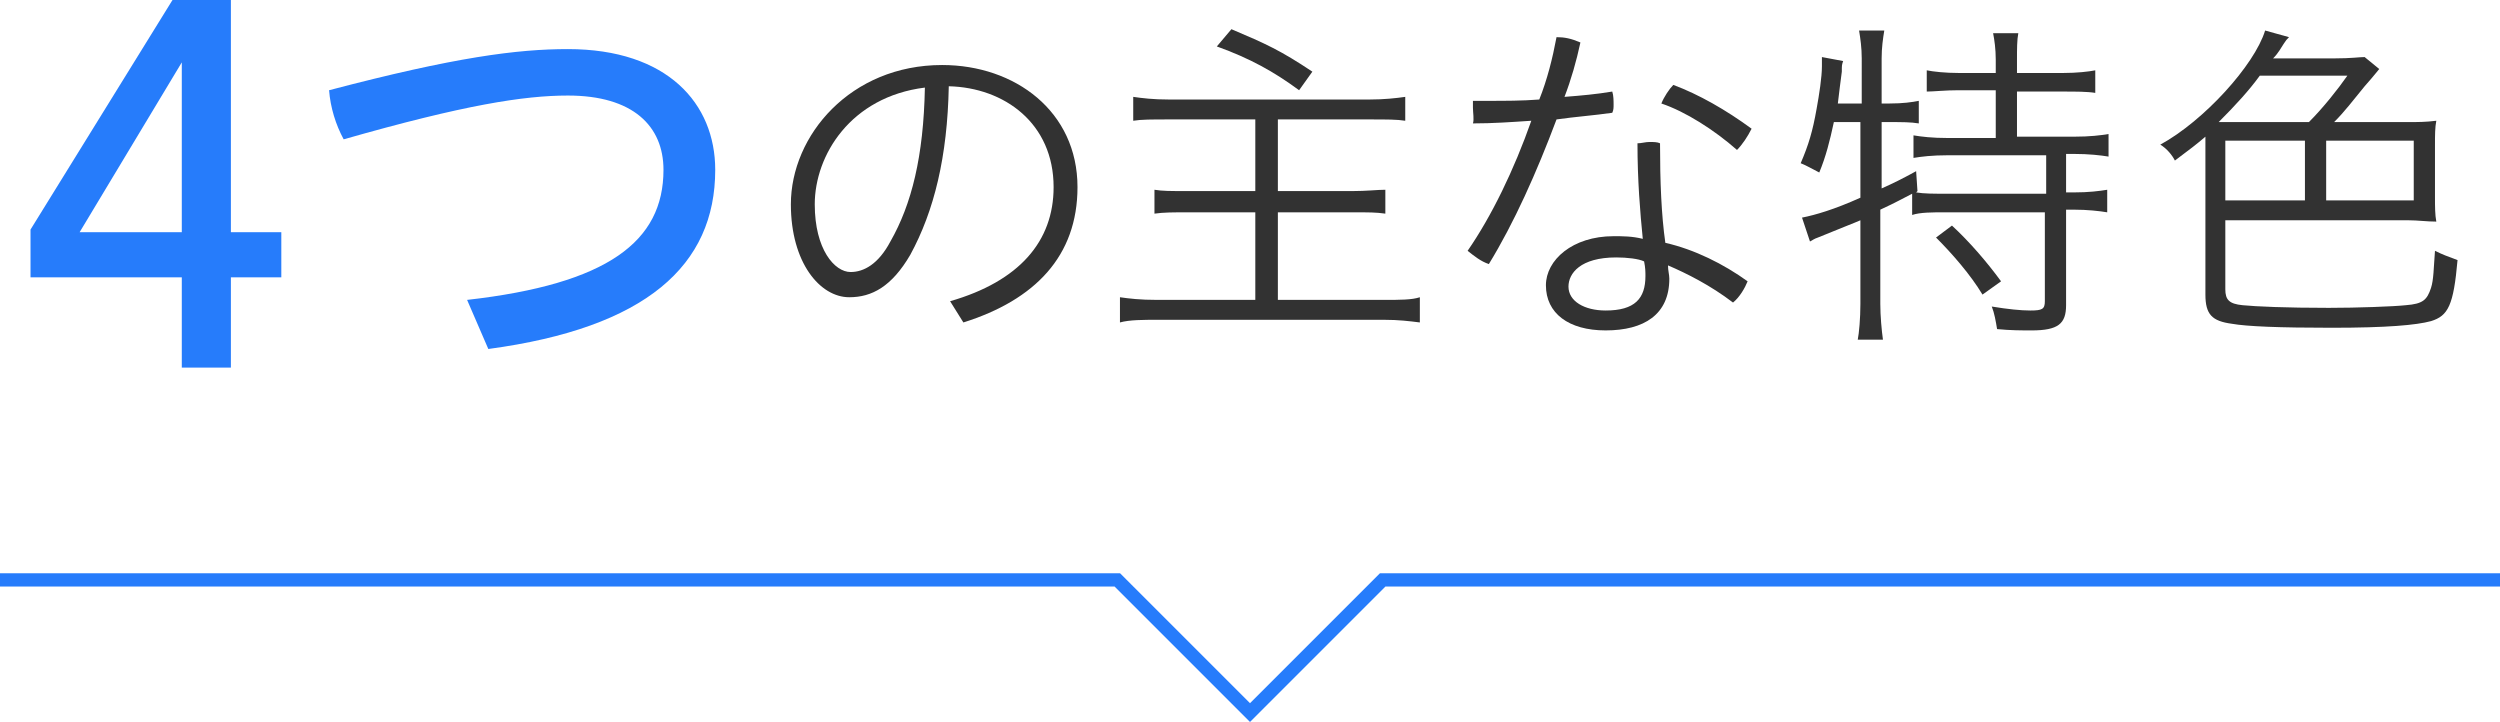
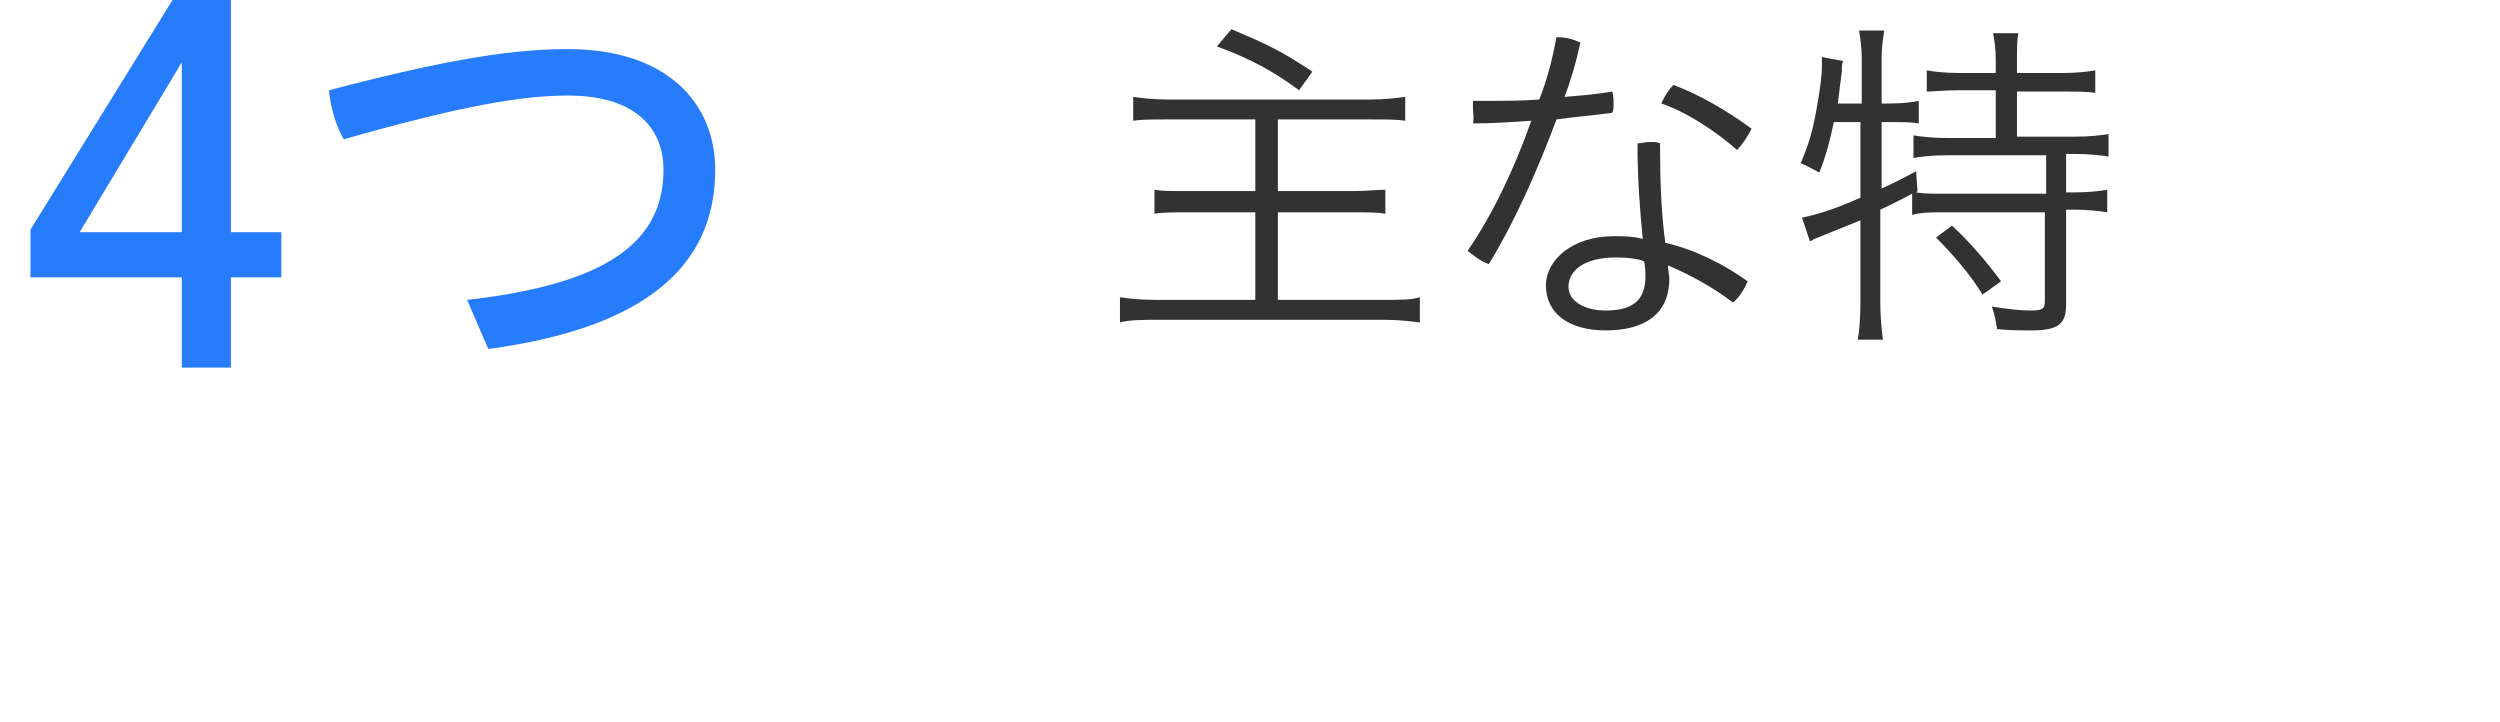
<svg xmlns="http://www.w3.org/2000/svg" version="1.1" id="レイヤー_1" x="0px" y="0px" width="188.4px" height="54.4px" viewBox="0 0 188.4 54.4" style="enable-background:new 0 0 188.4 54.4;" xml:space="preserve">
  <style type="text/css">
	.st0{fill:#267CFB;}
	.st1{fill:#323232;}
	.st2{fill:none;stroke:#267CFB;stroke-miterlimit:10;}
</style>
  <g>
    <g>
      <path class="st0" d="M13.7,27.7v-6.8H2.3v-3.6L13,0h4.4v17.5h3.8v3.4h-3.8v6.8H13.7z M13.7,17.5V4.7L6,17.5H13.7z" />
      <path class="st0" d="M35.2,22.6C45.8,21.4,50,18.2,50,12.8c0-3.3-2.3-5.6-7.2-5.6c-3.3,0-7.8,0.7-16.9,3.3c-0.6-1.1-1-2.4-1.1-3.7    c9.5-2.5,14.2-3.1,18-3.1c7.5,0,11.1,4.1,11.1,9.1c0,7.2-5.2,11.9-17.1,13.5L35.2,22.6z" />
-       <path class="st1" d="M71.6,22.7c5.2-1.5,7.8-4.5,7.8-8.6c0-4.8-3.7-7.5-7.9-7.6c-0.1,5.3-1.1,9.4-2.9,12.7    c-1.4,2.4-2.9,3.2-4.6,3.2c-2.2,0-4.4-2.6-4.4-7c0-5.2,4.5-10.5,11.4-10.5c5.5,0,10.2,3.5,10.2,9.2c0,5.2-3.2,8.5-8.6,10.2    L71.6,22.7z M61.4,15.4c0,3.4,1.5,5.1,2.7,5.1c1,0,2.1-0.6,3-2.3c1.6-2.8,2.5-6.4,2.6-11.6C64.1,7.3,61.4,11.7,61.4,15.4z" />
      <path class="st1" d="M88.1,9c-1.3,0-2.1,0-2.7,0.1V7.3c0.7,0.1,1.5,0.2,2.7,0.2h15.1c1.1,0,2-0.1,2.7-0.2v1.8    C105.3,9,104.5,9,103.2,9h-6.9v5.4h5.6c1.1,0,1.9-0.1,2.5-0.1v1.8c-0.7-0.1-1.2-0.1-2.5-0.1h-5.6v6.6h8c1.2,0,2.1,0,2.7-0.2v1.9    c-0.8-0.1-1.6-0.2-2.7-0.2H87.2c-1,0-2.1,0-2.8,0.2v-1.9c0.7,0.1,1.5,0.2,2.8,0.2h7.4V16h-5c-1.2,0-1.9,0-2.6,0.1v-1.8    c0.6,0.1,1.2,0.1,2.5,0.1h5.1V9H88.1z M92.8,2.2c2.6,1.1,3.7,1.6,6.1,3.2l-1,1.4c-1.9-1.4-3.7-2.4-6.2-3.3L92.8,2.2z" />
      <path class="st1" d="M117.3,2.8c0.6,0,1.1,0.1,1.8,0.4c-0.3,1.4-0.7,2.8-1.2,4.1c1.3-0.1,2.4-0.2,3.6-0.4c0.1,0.3,0.1,0.7,0.1,1    c0,0.2,0,0.4-0.1,0.6c-1.4,0.2-2.8,0.3-4.2,0.5c-1.5,4-3.2,7.8-5.1,10.9c-0.6-0.2-1.1-0.6-1.6-1c1.8-2.6,3.5-6.1,4.8-9.8    c-1.5,0.1-2.9,0.2-4.4,0.2C111.1,9,111,8.5,111,8.1c0-0.2,0-0.4,0-0.5c0.4,0,0.8,0,1.2,0c1.2,0,2.5,0,3.8-0.1    C116.6,6,117,4.4,117.3,2.8z M131.7,21.2c-0.2,0.5-0.6,1.2-1.1,1.6c-1.7-1.3-3.5-2.2-4.9-2.8c0,0.4,0.1,0.7,0.1,1    c0,2.7-1.9,3.9-4.8,3.9c-2.8,0-4.5-1.3-4.5-3.4c0-1.9,2-3.7,5.1-3.7c0.7,0,1.4,0,2.2,0.2c-0.2-2-0.4-4.4-0.4-7.2    c0.3,0,0.6-0.1,0.9-0.1c0.3,0,0.6,0,0.8,0.1c0,2.9,0.1,5.4,0.4,7.5C127.7,18.8,129.9,19.9,131.7,21.2z M121.8,19.4    c-2.7,0-3.6,1.2-3.6,2.2c0,1.1,1.2,1.8,2.8,1.8c2.2,0,3-0.9,3-2.6c0-0.3,0-0.6-0.1-1.1C123.5,19.5,122.6,19.4,121.8,19.4z     M132,9.7c-0.3,0.6-0.7,1.2-1.1,1.6c-1.7-1.5-3.9-2.9-5.7-3.5c0.2-0.5,0.6-1.1,0.9-1.4C128,7.1,130.1,8.3,132,9.7z" />
      <path class="st1" d="M138.2,9.2c-0.3,1.4-0.6,2.6-1.1,3.8c-0.6-0.3-0.9-0.5-1.4-0.7c0.6-1.4,0.9-2.4,1.2-4.1    c0.2-1.1,0.4-2.4,0.4-3.2c0-0.2,0-0.4,0-0.7l1.6,0.3c-0.1,0.3-0.1,0.3-0.1,0.8c-0.1,0.8-0.2,1.5-0.3,2.4h1.8V4.4    c0-0.8-0.1-1.5-0.2-2.1h1.9c-0.1,0.6-0.2,1.3-0.2,2.1v3.4h0.6c1,0,1.7-0.1,2.2-0.2v1.7c-0.6-0.1-1.3-0.1-2.2-0.1h-0.6v5    c0.9-0.4,1.5-0.7,2.6-1.3l0.1,1.5l-0.1,0.1c0.6,0.1,1.3,0.1,2.4,0.1h7.4v-2.9h-7.4c-1.2,0-2,0.1-2.6,0.2v-1.7    c0.6,0.1,1.4,0.2,2.6,0.2h3.6V6.8h-2.8c-1,0-1.9,0.1-2.4,0.1V5.3c0.5,0.1,1.4,0.2,2.4,0.2h2.8v-1c0-0.8-0.1-1.5-0.2-2h1.9    c-0.1,0.5-0.1,1.2-0.1,2v1h3.5c1,0,1.9-0.1,2.4-0.2V7c-0.6-0.1-1.5-0.1-2.4-0.1h-3.5v3.4h4.3c1.2,0,2-0.1,2.6-0.2v1.7    c-0.6-0.1-1.5-0.2-2.6-0.2h-0.6v2.9h0.6c1.1,0,1.9-0.1,2.5-0.2v1.7c-0.6-0.1-1.5-0.2-2.5-0.2h-0.6v7.2c0,1.4-0.6,1.9-2.6,1.9    c-0.7,0-1.6,0-2.6-0.1c-0.1-0.6-0.2-1.2-0.4-1.7c1.2,0.2,2.2,0.3,2.9,0.3c0.9,0,1.1-0.1,1.1-0.7V16h-7.5c-1,0-1.9,0-2.5,0.2v-1.6    c-0.8,0.4-1.1,0.6-2.4,1.2v7.1c0,0.9,0.1,2,0.2,2.7h-1.9c0.1-0.5,0.2-1.6,0.2-2.7v-6.3c-0.2,0.1-2,0.8-3.2,1.3    c-0.3,0.1-0.4,0.2-0.6,0.3l-0.6-1.8c1-0.2,2.4-0.6,4.4-1.5V9.2H138.2z M147.1,17c1.3,1.2,2.6,2.7,3.7,4.2l-1.4,1    c-0.9-1.5-2.3-3.1-3.5-4.3L147.1,17z" />
-       <path class="st1" d="M181.5,9.2c0.7,0,1.3,0,2.1-0.1c-0.1,0.5-0.1,1.1-0.1,1.8v4c0,0.6,0,1.3,0.1,1.8c-0.7,0-1.4-0.1-2.1-0.1    h-13.8v5.2c0,0.8,0.3,1.1,1.3,1.2c1,0.1,3.3,0.2,6.5,0.2c2.1,0,4.9-0.1,5.8-0.2c1.3-0.1,1.6-0.4,1.9-1.3c0.2-0.6,0.2-1.5,0.3-2.8    c0.6,0.3,0.9,0.4,1.7,0.7c-0.3,3.4-0.7,4.2-2,4.6c-1.1,0.3-3.3,0.5-7.5,0.5c-3.9,0-6.4-0.1-7.5-0.3c-1.5-0.2-2-0.7-2-2.2V10.3    c-0.7,0.6-1.1,0.9-2.3,1.8c-0.2-0.4-0.6-0.9-1.1-1.2c3.3-1.8,7.1-6,7.9-8.6l1.8,0.5c-0.2,0.2-0.2,0.2-0.4,0.5    c-0.2,0.3-0.4,0.7-0.8,1.1h4.6c1.3,0,1.9-0.1,2.3-0.1l1.1,0.9c-0.1,0.1-0.3,0.4-1.1,1.3c-0.9,1.1-1.5,1.9-2.3,2.7L181.5,9.2    L181.5,9.2L181.5,9.2z M174,9.2c1.1-1.1,2.2-2.5,2.9-3.5h-6.6c-0.8,1.1-1.8,2.2-3.1,3.5H174z M173.7,10.6h-6v4.5h6V10.6z     M175.3,15.1h6.6v-4.5h-6.6V15.1z" />
    </g>
  </g>
-   <polyline class="st2" points="188.4,43.7 104.2,43.7 94.2,53.7 84.2,43.7 0,43.7 " />
</svg>